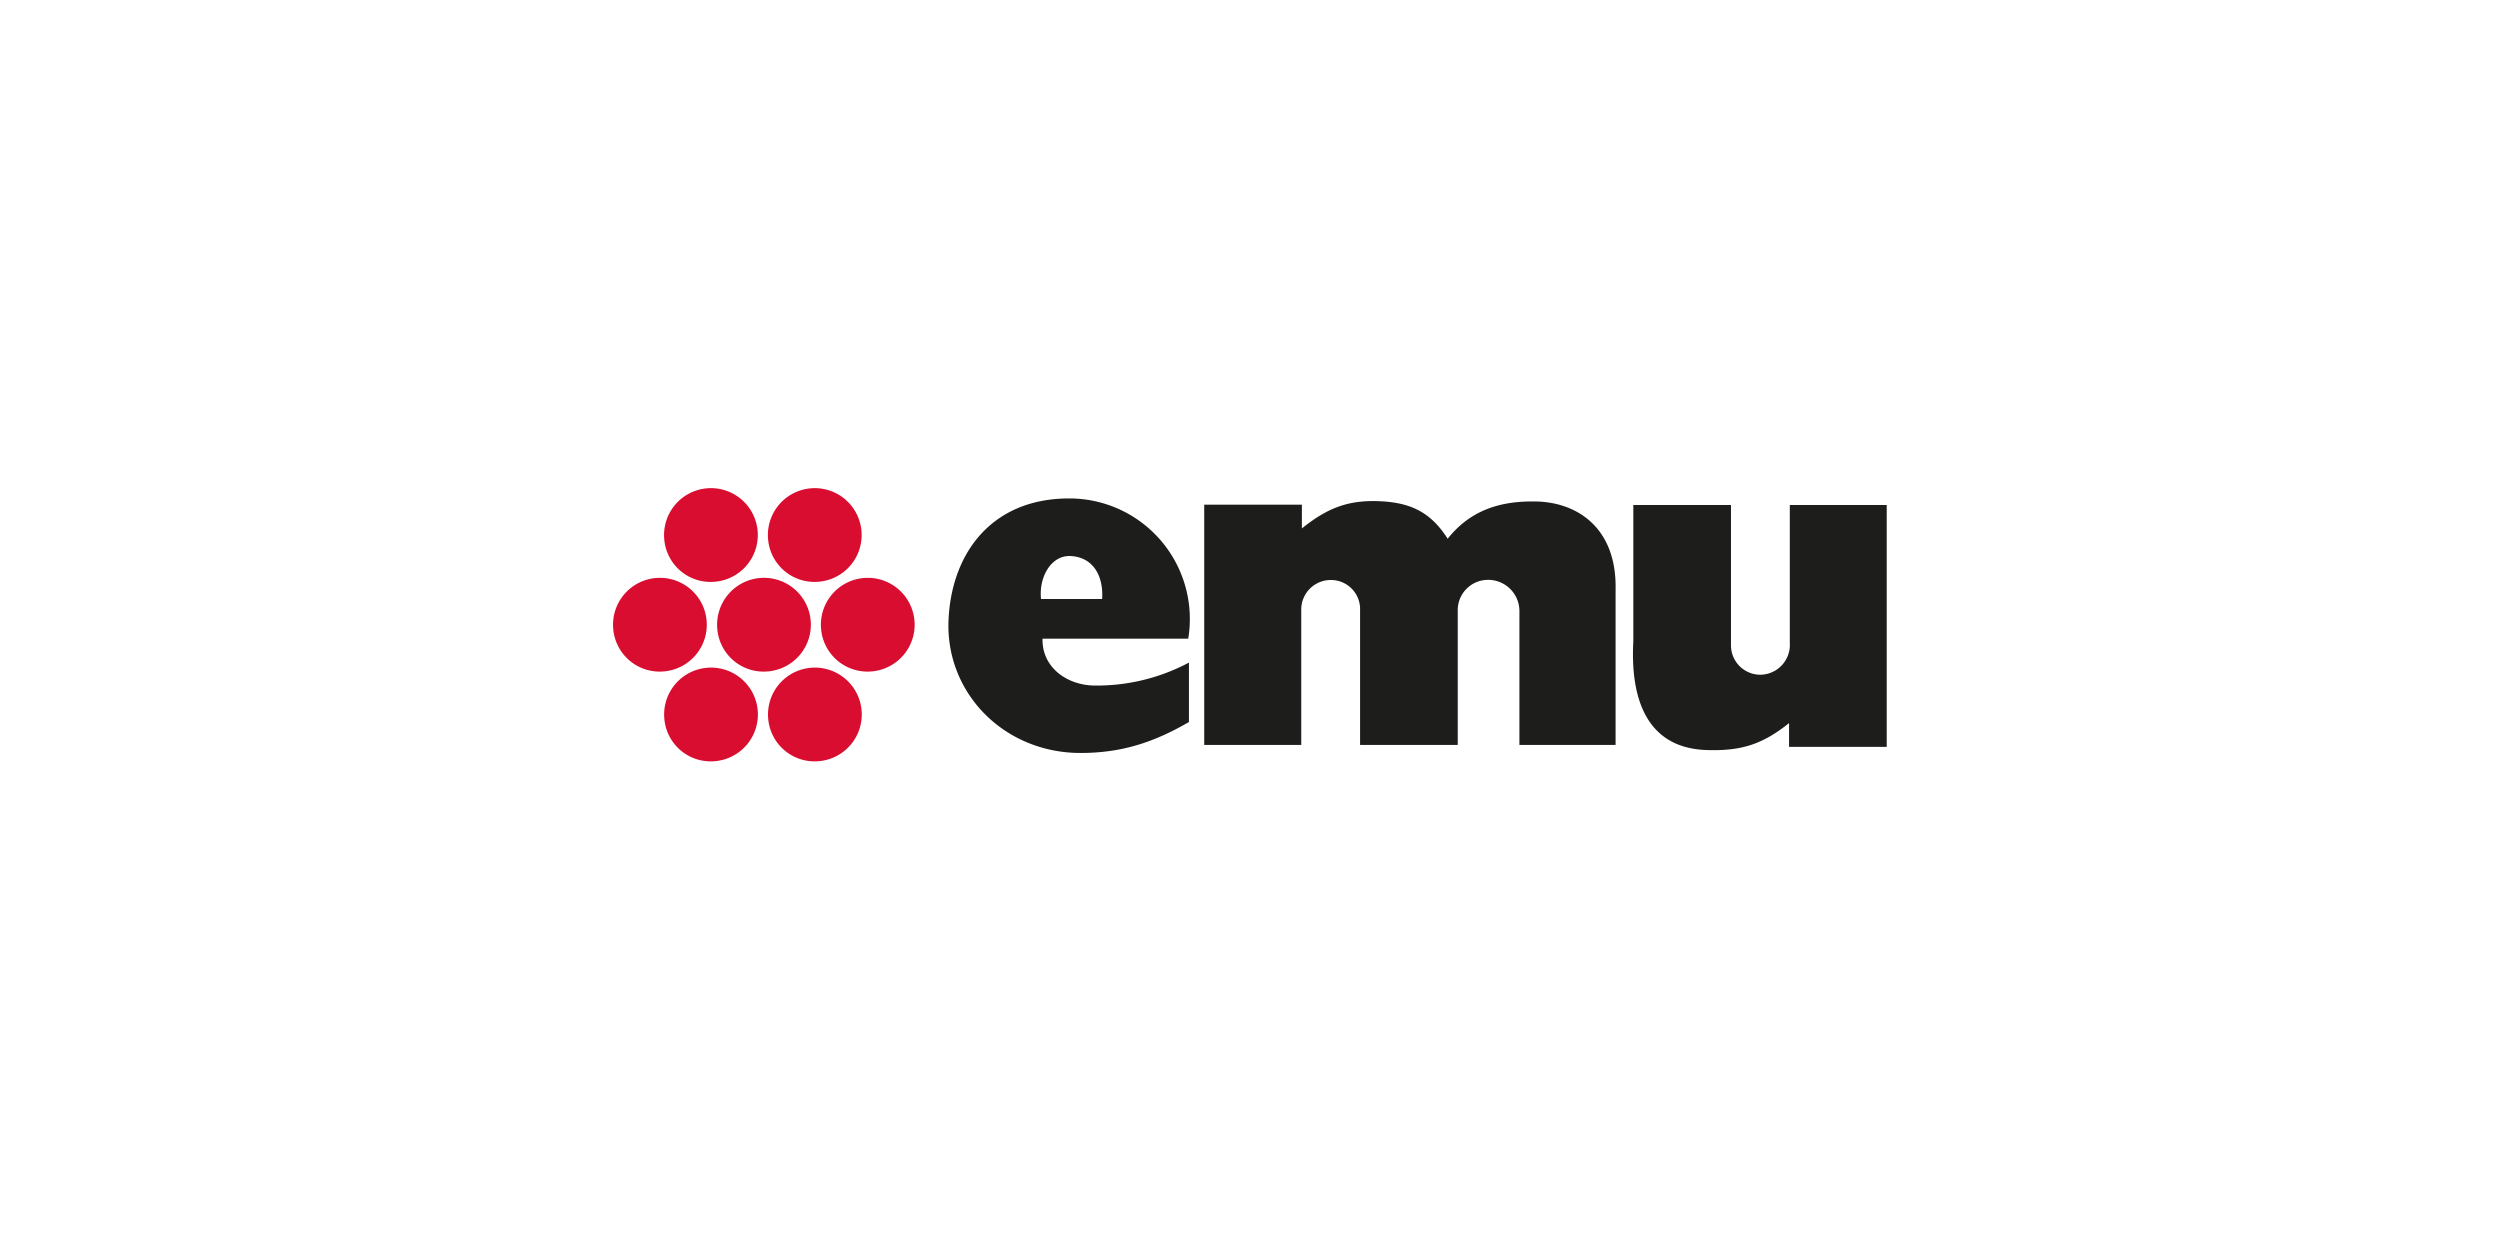
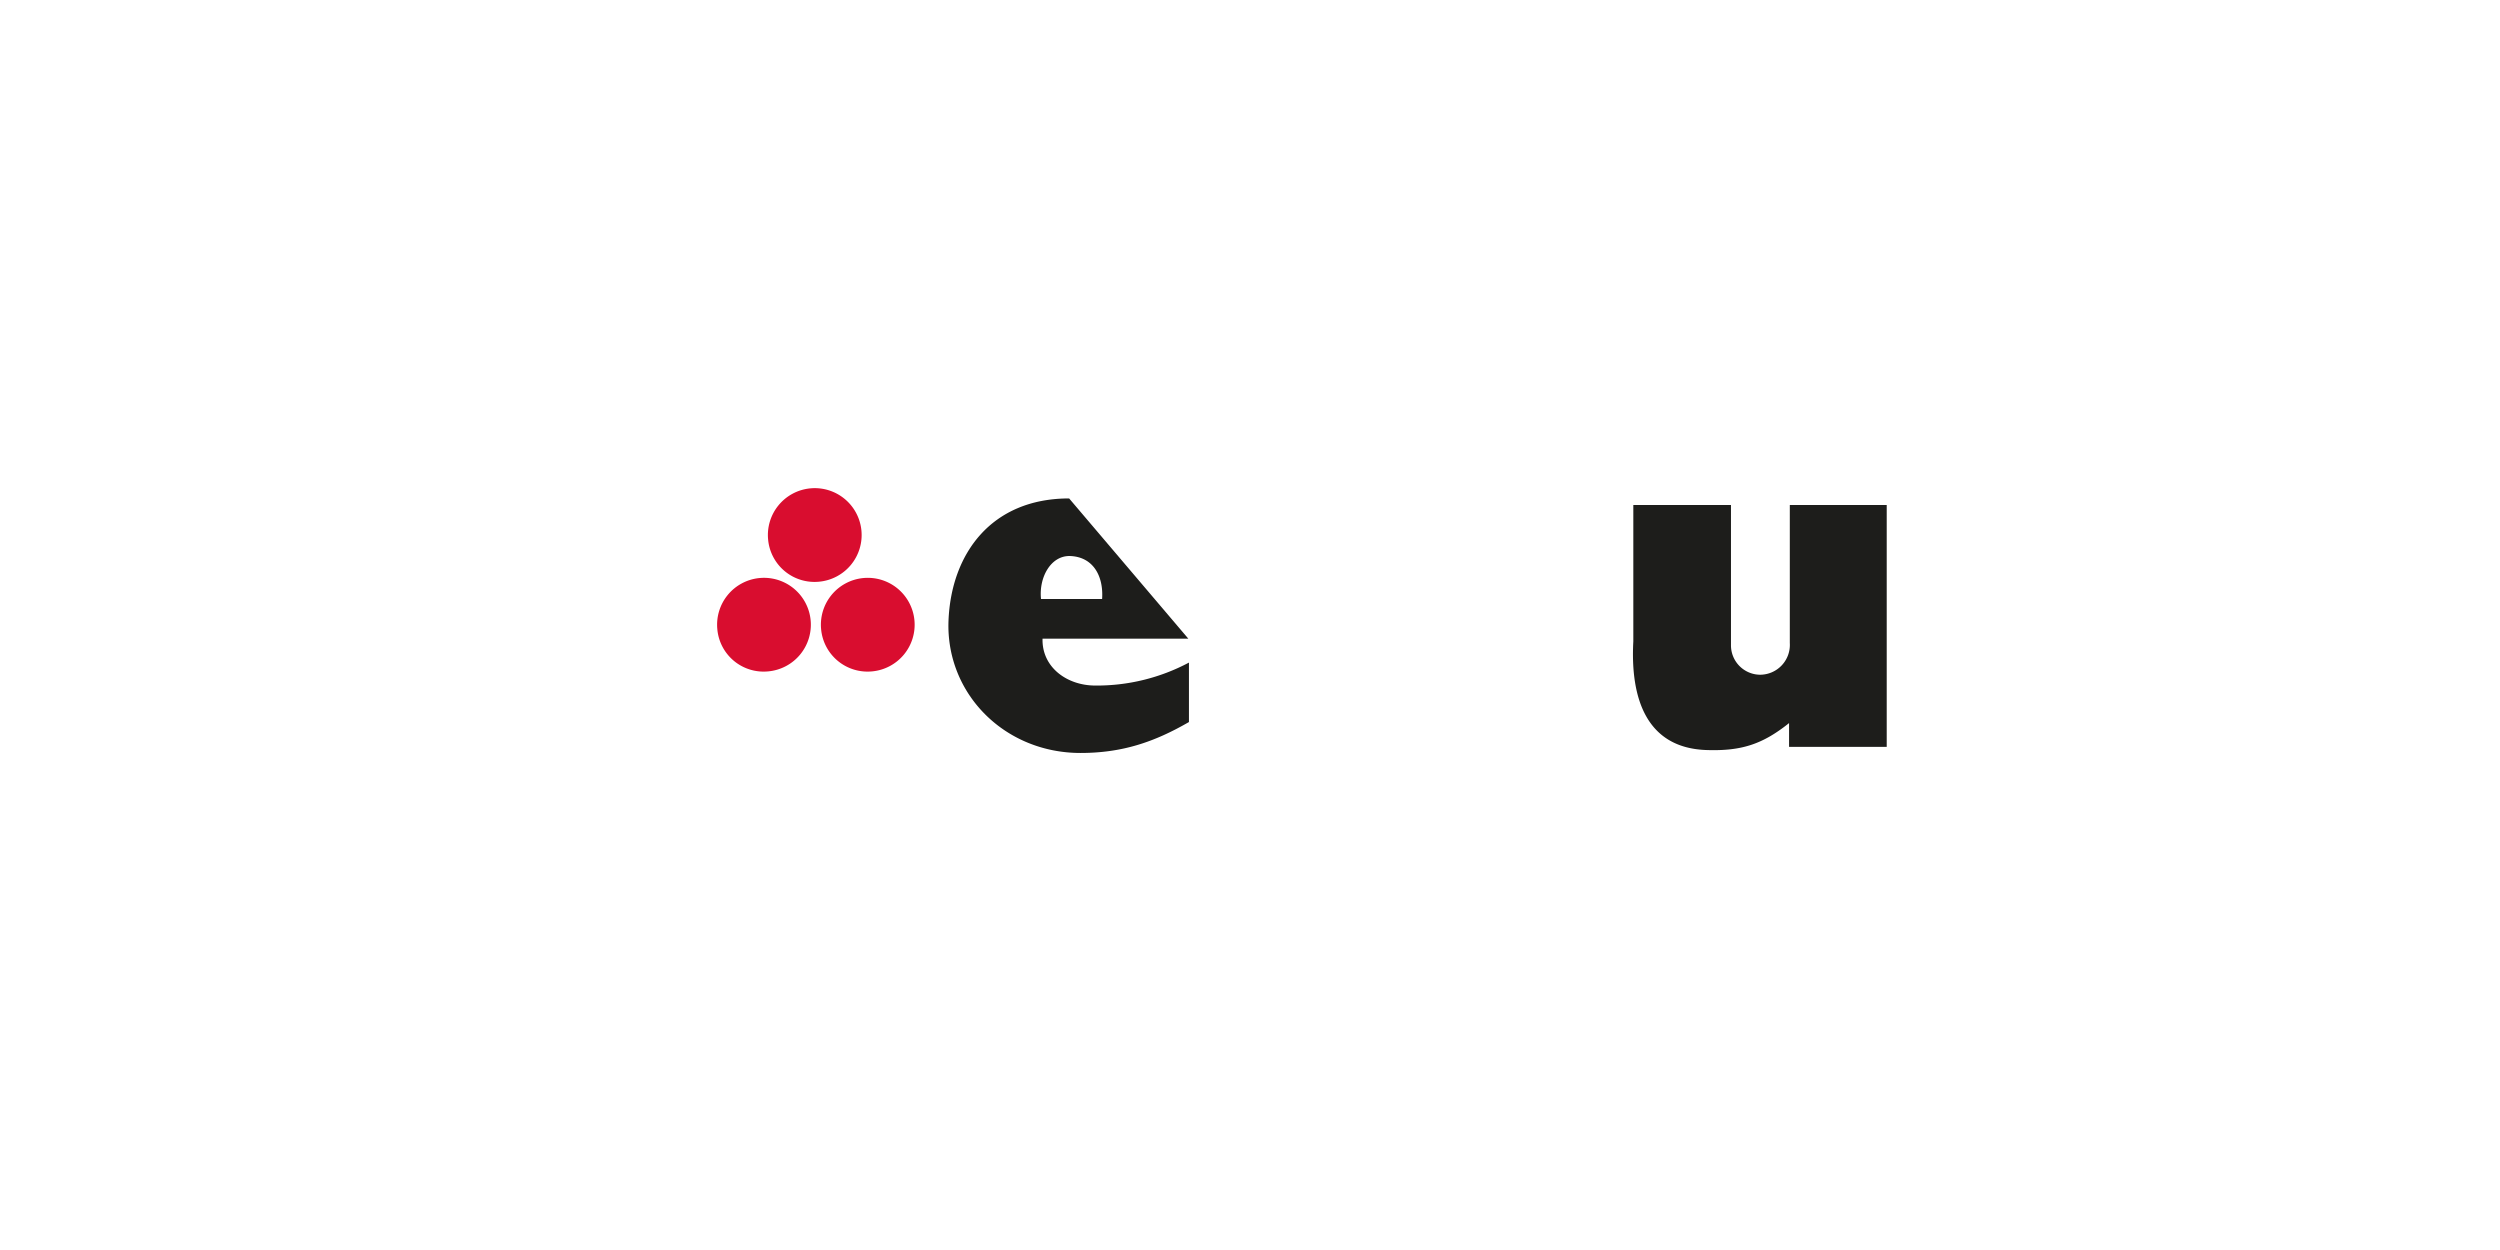
<svg xmlns="http://www.w3.org/2000/svg" id="Слой_1" data-name="Слой 1" viewBox="0 0 640 320">
  <defs>
    <style>.cls-1{fill:#d90d2f;}.cls-2,.cls-3{fill:#1d1d1b;}.cls-3{fill-rule:evenodd;}</style>
  </defs>
  <path class="cls-1" d="M196.64,138.16a12,12,0,1,1,13.1,10.75,11.93,11.93,0,0,1-13.1-10.75" />
  <path class="cls-1" d="M210.21,161.13a12,12,0,1,1,13.1,10.74,11.94,11.94,0,0,1-13.1-10.74" />
  <path class="cls-1" d="M183.64,161.13a12,12,0,1,1,13.07,10.74,11.9,11.9,0,0,1-13.07-10.74" />
-   <path class="cls-2" d="M333.12,190.7V156.19a7.56,7.56,0,0,1,7.62-7.71,7.46,7.46,0,0,1,7.44,7.09V190.7h25V156.19a7.75,7.75,0,0,1,7-7.71,8,8,0,0,1,8.79,7.91V190.7h24.62V151.11c.39-16-9.84-22.51-20.32-22.73-9.57-.2-17,2.43-22.67,9.54-4.11-6.49-9-9-16.22-9.54-8.78-.61-14.27,1.42-21.1,6.9v-6.09h-25V190.7Z" />
  <path class="cls-2" d="M483,129.28V191.2H458v-6.09c-6.85,5.48-12.29,7.19-21.1,6.9-15.46-.5-19.55-13.29-18.77-27.8V129.28h25v35.94a7.52,7.52,0,0,0,7.44,7.51,7.64,7.64,0,0,0,7.62-8.13V129.28Z" />
-   <path class="cls-1" d="M170.06,138.16a12,12,0,1,1,13.09,10.75,11.9,11.9,0,0,1-13.09-10.75" />
-   <path class="cls-1" d="M157,161.13a12,12,0,1,1,13.09,10.74A11.93,11.93,0,0,1,157,161.13" />
-   <path class="cls-3" d="M282.14,153.34H266.5c-.58-5.48,2.48-11.12,7.42-11,6.06.22,8.61,5.28,8.22,11m22.07,10.16H266.89c-.2,7.31,6.25,12,13.48,12a50.16,50.16,0,0,0,24-5.88v15.22c-8.78,5.07-17,7.92-27.75,7.92-19.54,0-34.55-15.29-33.8-33.91.69-17.08,10.94-31.25,30.88-31.25a30.85,30.85,0,0,1,30.48,35.93" />
-   <path class="cls-1" d="M170.08,184.1a12,12,0,1,1,13.09,10.75,11.91,11.91,0,0,1-13.09-10.75" />
-   <path class="cls-1" d="M196.67,184.1a12,12,0,1,1,13.09,10.75,11.92,11.92,0,0,1-13.09-10.75" />
+   <path class="cls-3" d="M282.14,153.34H266.5c-.58-5.48,2.48-11.12,7.42-11,6.06.22,8.61,5.28,8.22,11m22.07,10.16H266.89c-.2,7.31,6.25,12,13.48,12a50.16,50.16,0,0,0,24-5.88v15.22c-8.78,5.07-17,7.92-27.75,7.92-19.54,0-34.55-15.29-33.8-33.91.69-17.08,10.94-31.25,30.88-31.25" />
</svg>